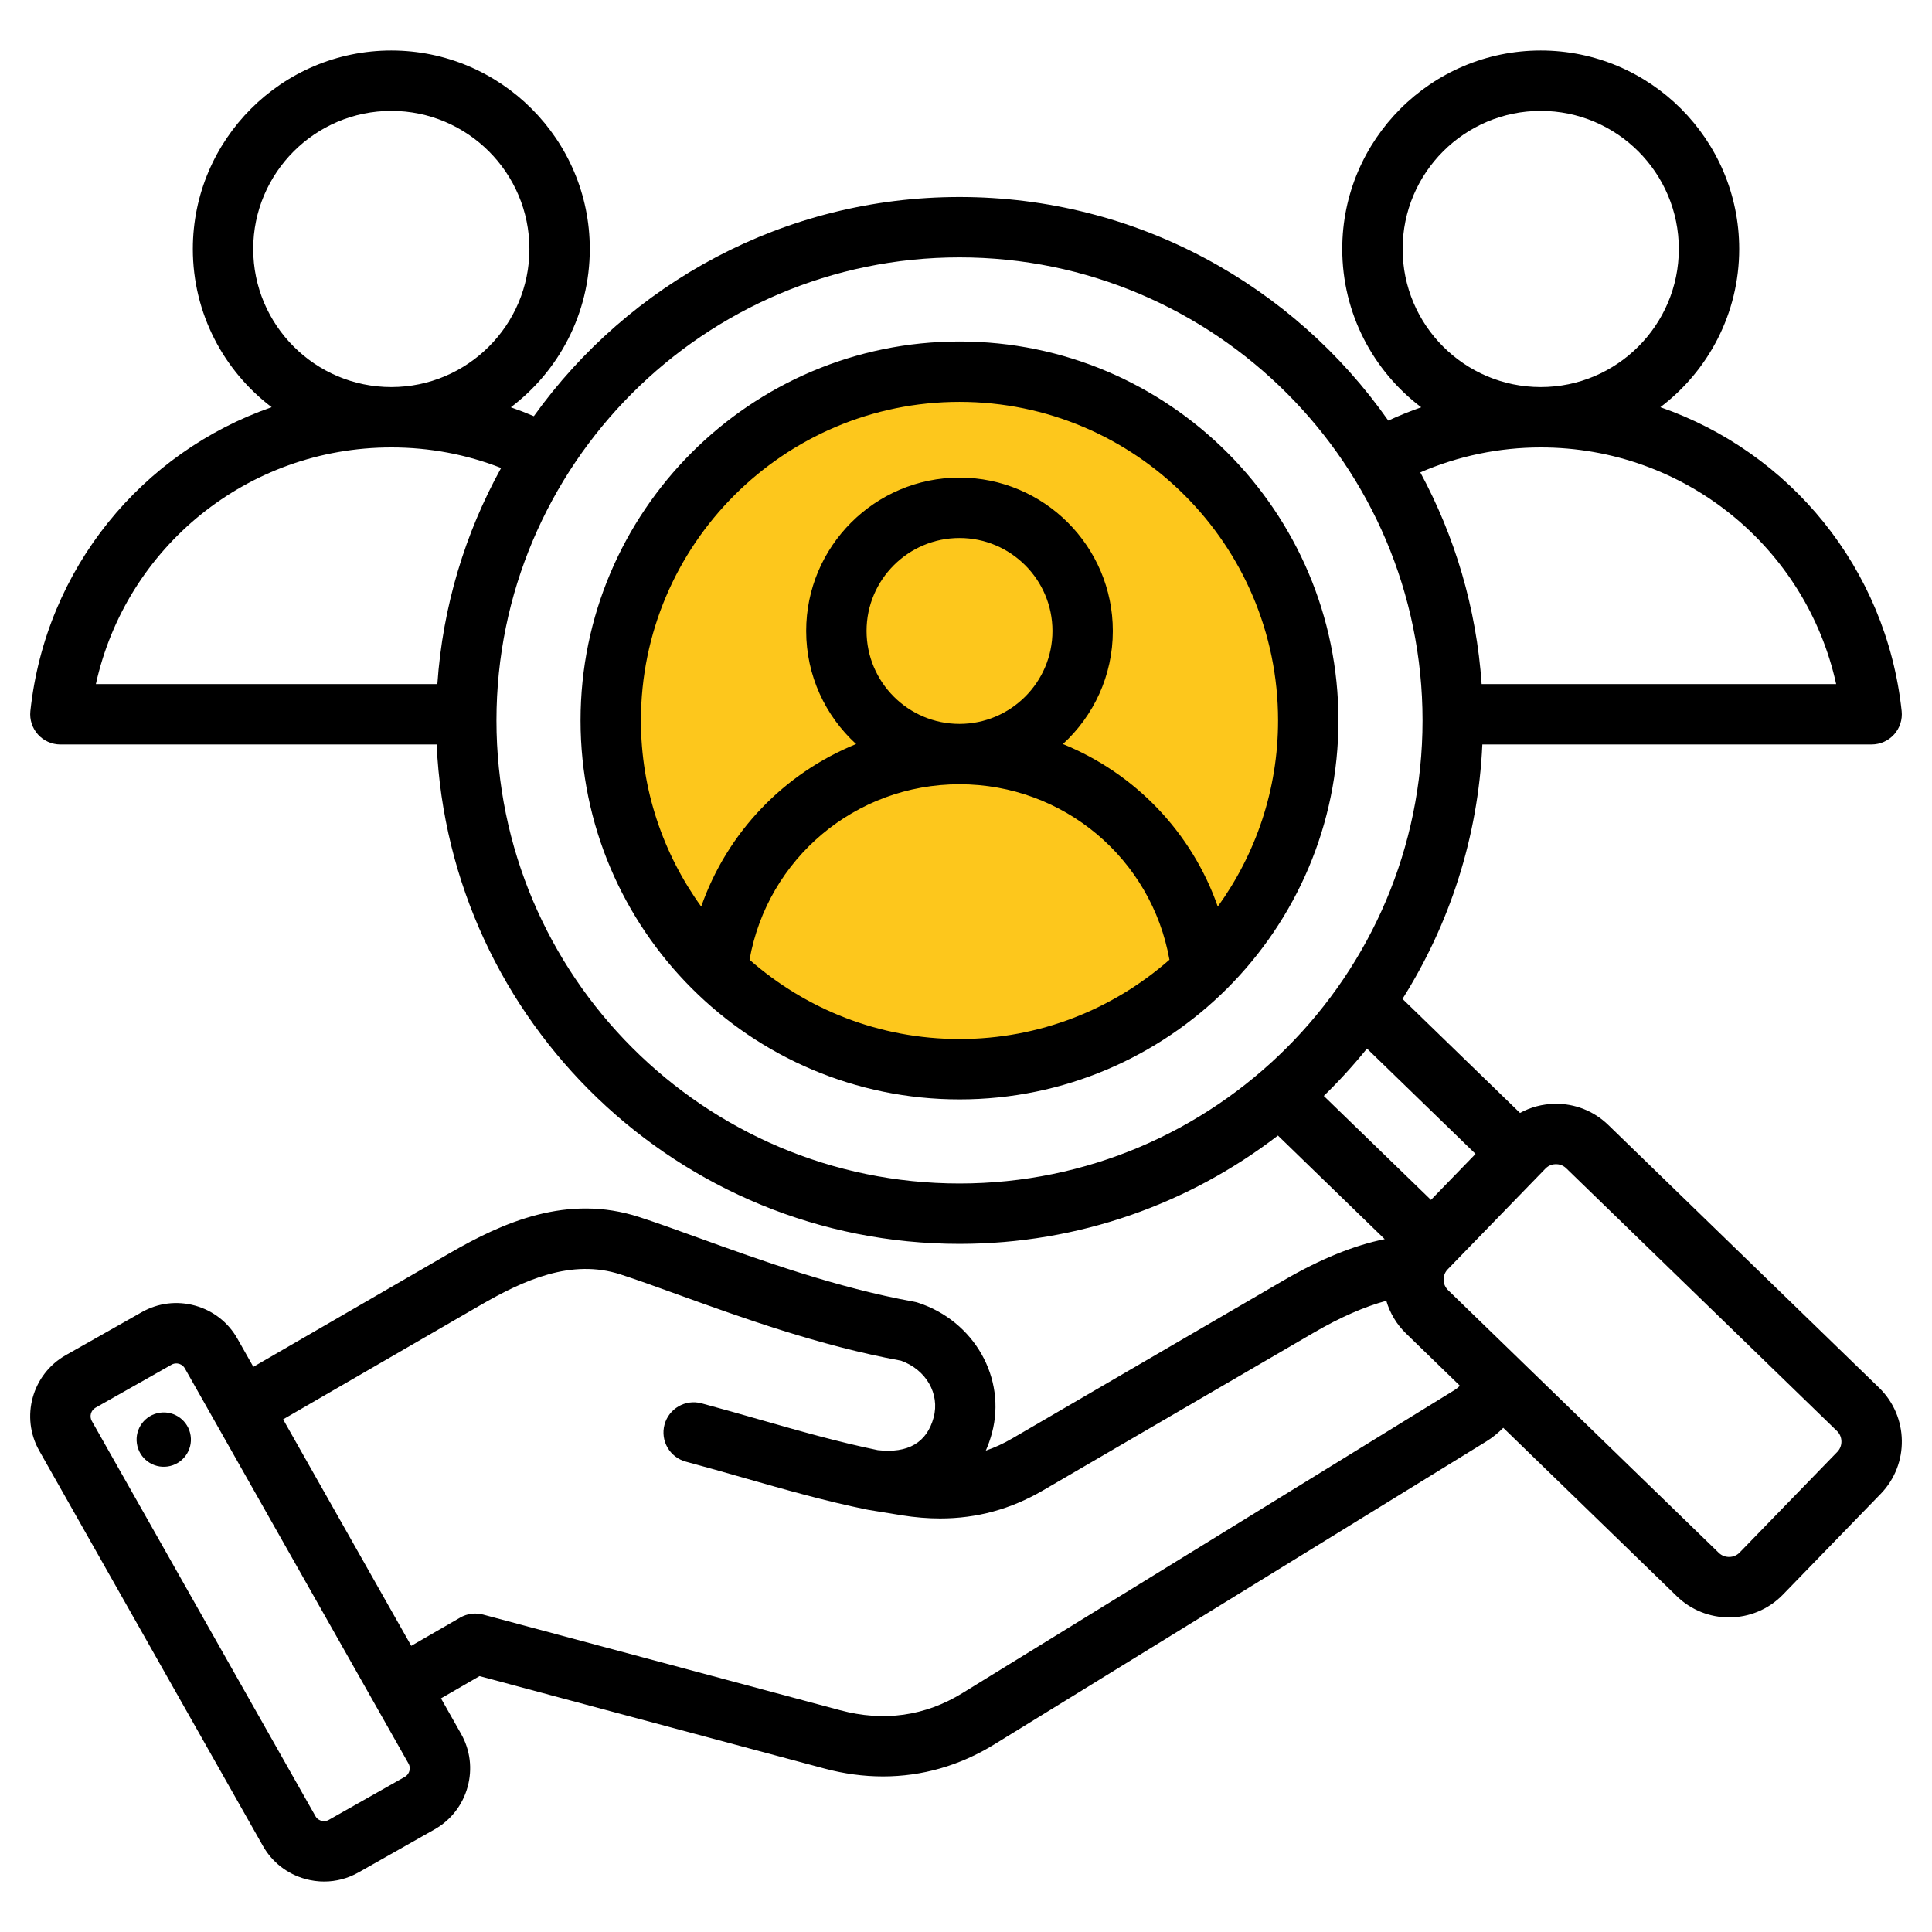
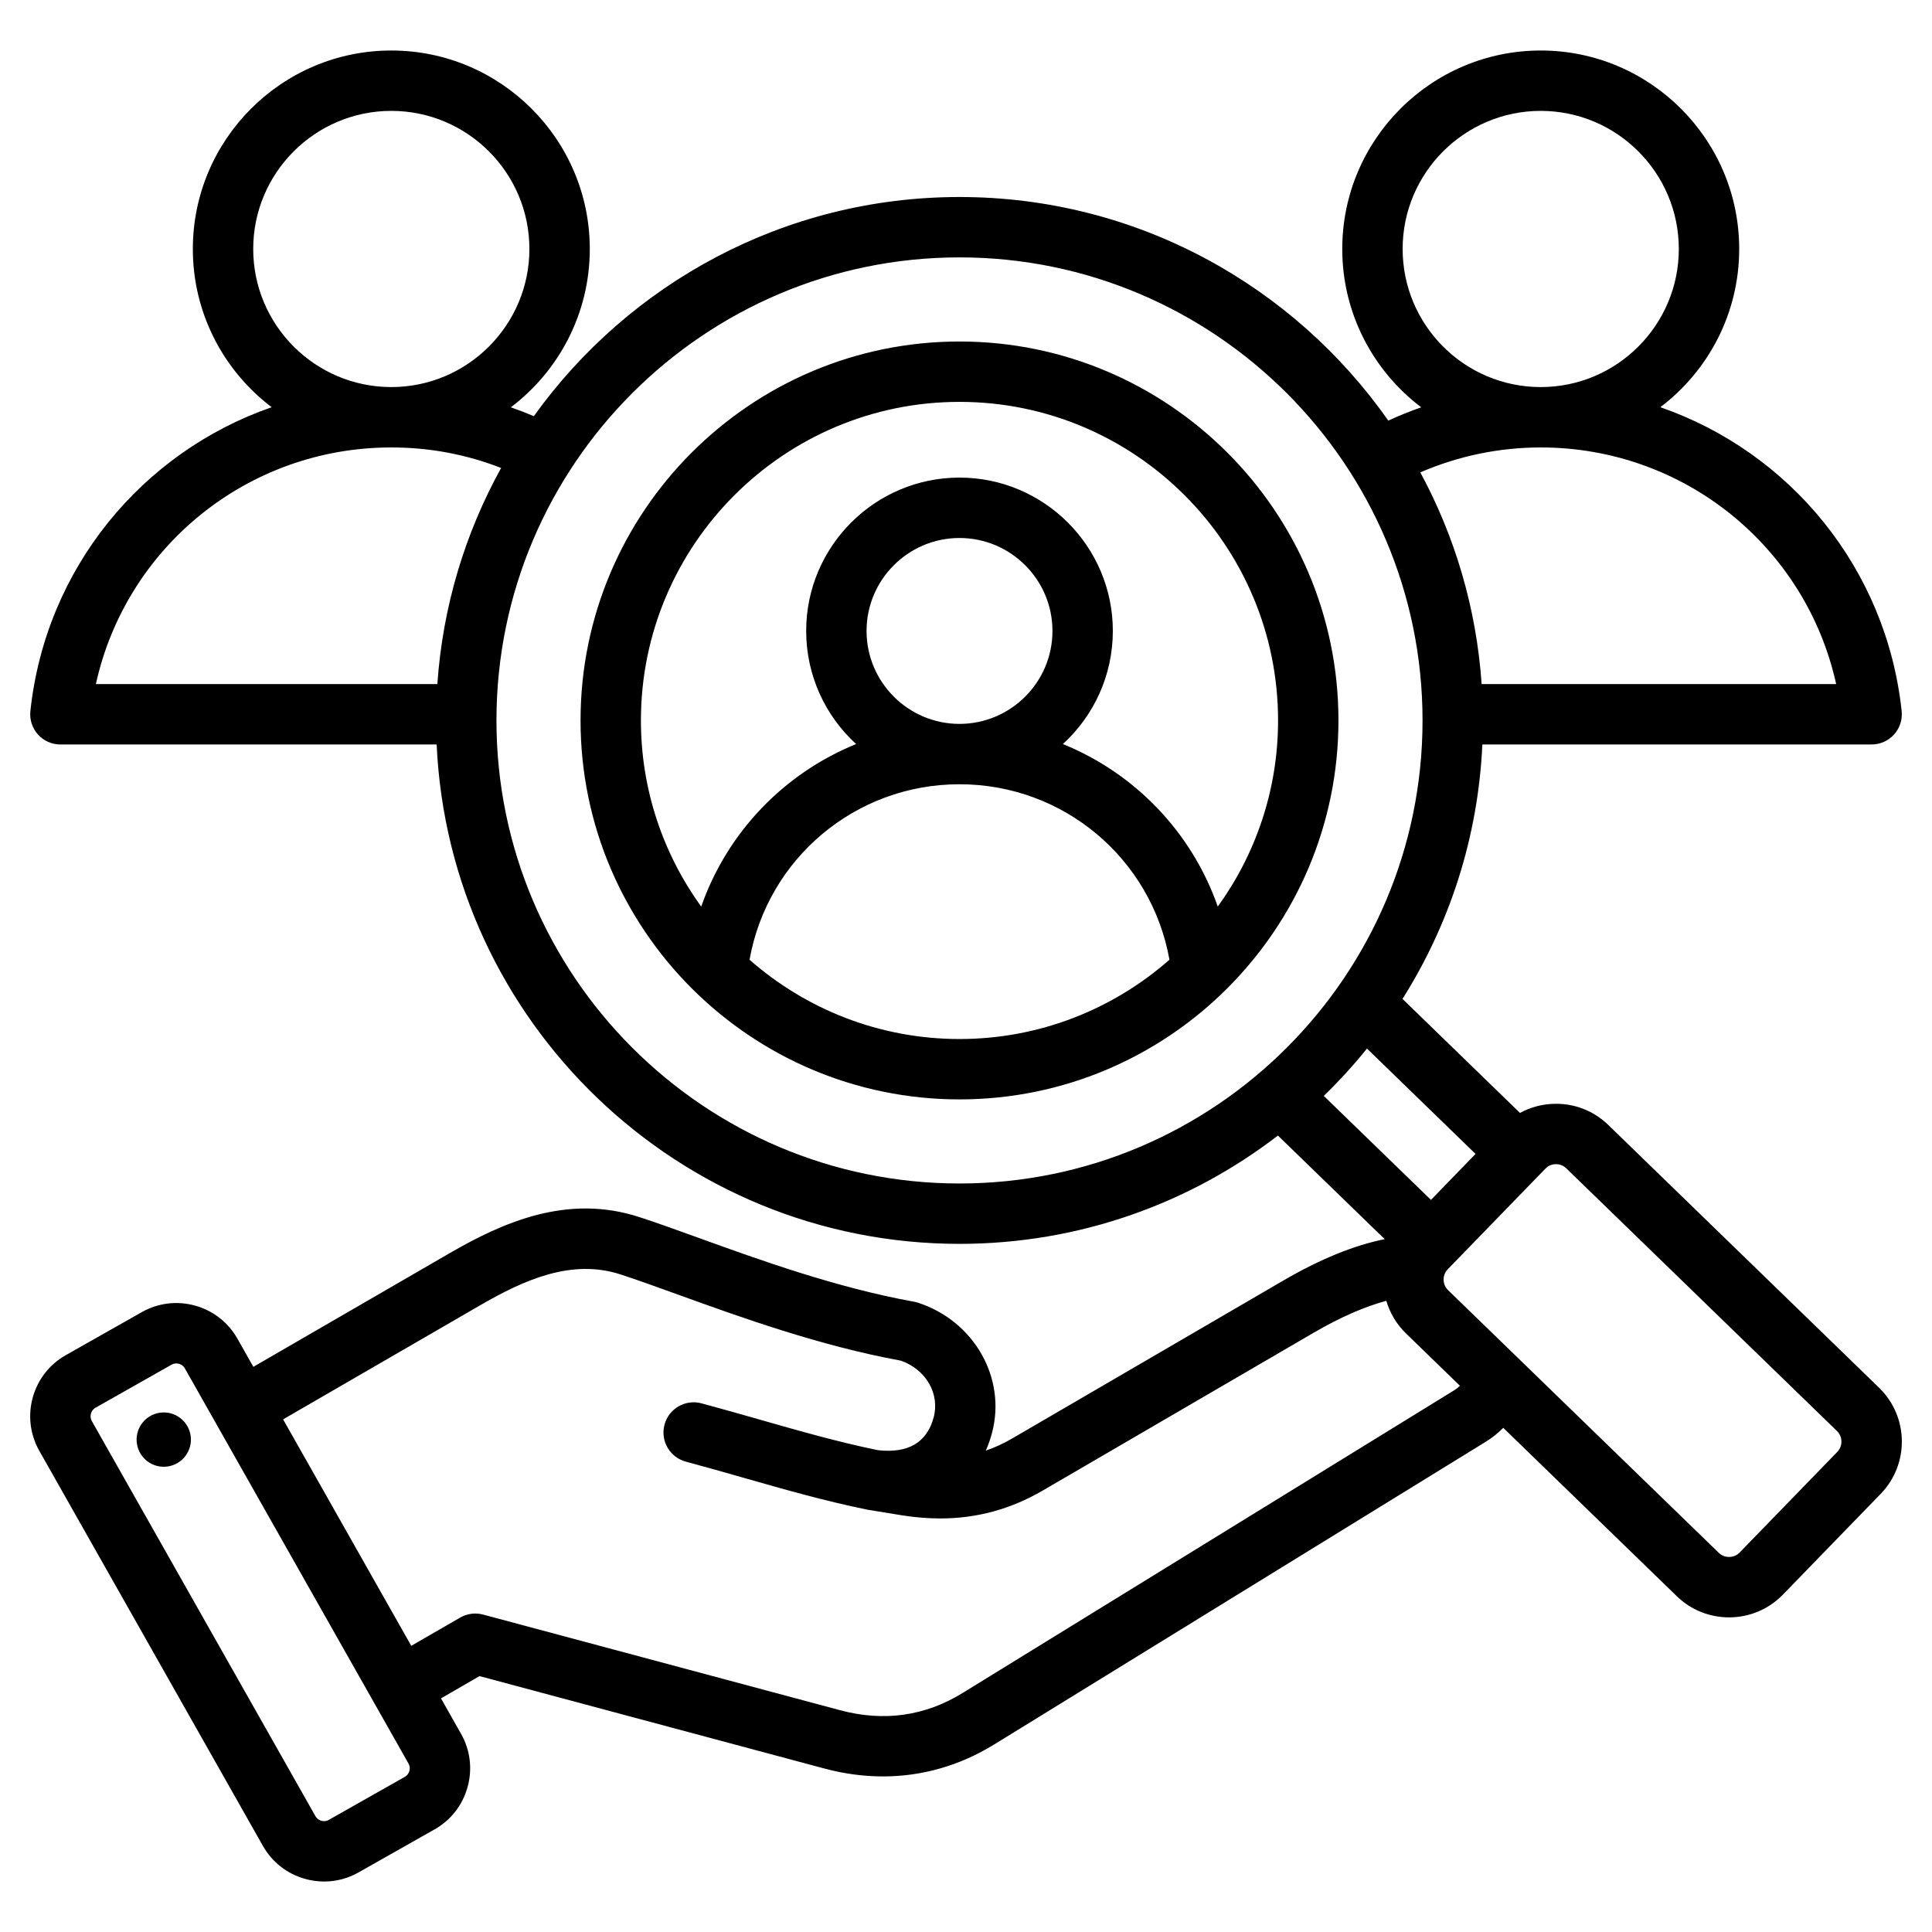
<svg xmlns="http://www.w3.org/2000/svg" width="112" height="112" viewBox="0 0 112 112" fill="none">
-   <circle cx="56" cy="42" r="20" fill="#FDC71C" />
  <path d="M11.051 83.227C11.177 84.088 10.581 84.887 9.721 85.013C8.86 85.139 8.061 84.543 7.935 83.683C7.809 82.822 8.405 82.023 9.265 81.897C10.126 81.771 10.925 82.367 11.051 83.227ZM109.026 86.6L103.357 92.442C102.505 93.32 101.371 93.761 100.235 93.761C99.143 93.761 98.05 93.353 97.207 92.535L87.145 82.772C86.846 83.075 86.517 83.342 86.159 83.563L57.632 101.129C55.634 102.359 53.448 102.981 51.187 102.981C50.069 102.981 48.932 102.829 47.79 102.523L27.798 97.166L25.565 98.456L26.728 100.512C27.262 101.454 27.396 102.551 27.105 103.599C26.815 104.647 26.136 105.518 25.193 106.051L20.783 108.547C20.166 108.896 19.483 109.074 18.792 109.074C18.426 109.074 18.058 109.024 17.696 108.924C16.648 108.633 15.777 107.954 15.243 107.012L2.276 84.101C1.173 82.15 1.861 79.665 3.812 78.561L8.222 76.065C9.165 75.532 10.261 75.398 11.309 75.688C12.357 75.979 13.228 76.658 13.761 77.6L14.687 79.237L26.072 72.645C29.168 70.853 32.894 69.202 37.05 70.551C38.056 70.877 39.234 71.303 40.481 71.754C44.052 73.045 48.495 74.651 52.984 75.461C53.061 75.475 53.138 75.494 53.213 75.518C56.472 76.575 58.357 79.895 57.505 83.077C57.409 83.435 57.289 83.775 57.148 84.094C57.672 83.915 58.184 83.678 58.689 83.383L74.409 74.227C76.528 72.993 78.493 72.192 80.273 71.835L74.083 65.829C68.965 69.764 62.563 72.108 55.623 72.108C39.359 72.108 26.044 59.245 25.313 43.158H3.501C3.004 43.158 2.531 42.947 2.199 42.578C1.868 42.208 1.708 41.715 1.761 41.221C2.649 32.923 8.253 26.209 15.749 23.606C12.975 21.503 11.179 18.175 11.179 14.433C11.179 8.089 16.34 2.928 22.685 2.928C29.029 2.928 34.191 8.089 34.191 14.433C34.191 18.178 32.392 21.509 29.614 23.612C30.064 23.768 30.509 23.94 30.947 24.127C36.457 16.44 45.465 11.421 55.624 11.421C65.894 11.421 74.988 16.552 80.481 24.383C81.104 24.095 81.741 23.838 82.39 23.612C79.611 21.51 77.812 18.178 77.812 14.434C77.812 8.089 82.974 2.928 89.318 2.928C95.662 2.928 100.823 8.089 100.823 14.433C100.823 18.175 99.027 21.503 96.253 23.606C103.748 26.209 109.353 32.922 110.241 41.221C110.294 41.715 110.134 42.208 109.803 42.577C109.471 42.946 108.998 43.157 108.501 43.157H85.933C85.688 48.56 84.023 53.597 81.304 57.907L88.116 64.518C88.729 64.183 89.418 63.999 90.137 63.989C91.296 63.967 92.4 64.406 93.232 65.213L108.934 80.45C110.654 82.121 110.696 84.879 109.026 86.6ZM89.315 22.439H89.317H89.32C93.733 22.438 97.323 18.847 97.323 14.433C97.323 10.019 93.732 6.428 89.317 6.428C84.903 6.428 81.312 10.019 81.312 14.433C81.312 18.847 84.902 22.438 89.315 22.439ZM82.337 27.385C84.336 31.084 85.588 35.242 85.892 39.658H106.445C104.692 31.714 97.645 25.94 89.32 25.939C89.319 25.939 89.318 25.939 89.317 25.939C89.317 25.939 89.316 25.939 89.315 25.939C86.907 25.939 84.527 26.436 82.337 27.385ZM22.683 22.439H22.685H22.687C27.1 22.438 30.69 18.847 30.69 14.433C30.69 10.019 27.099 6.428 22.685 6.428C18.27 6.428 14.679 10.019 14.679 14.433C14.679 18.847 18.269 22.438 22.683 22.439ZM5.557 39.658H25.354C25.666 35.14 26.97 30.892 29.05 27.129C27.032 26.34 24.9 25.939 22.687 25.939C22.686 25.939 22.686 25.939 22.685 25.939C22.684 25.939 22.683 25.939 22.682 25.939C14.357 25.94 7.31 31.714 5.557 39.658ZM55.623 68.608C70.424 68.608 82.466 56.566 82.466 41.765C82.466 26.963 70.424 14.921 55.623 14.921C40.822 14.921 28.78 26.963 28.78 41.765C28.78 56.566 40.822 68.608 55.623 68.608ZM76.741 63.531L82.954 69.559L85.539 66.894L79.245 60.786C78.466 61.752 77.63 62.668 76.741 63.531ZM23.682 102.236L10.715 79.325C10.613 79.144 10.417 79.04 10.219 79.04C10.125 79.04 10.031 79.063 9.946 79.112L5.535 81.608C5.269 81.758 5.171 82.111 5.322 82.377L18.289 105.289C18.387 105.463 18.545 105.528 18.63 105.552C18.715 105.575 18.884 105.6 19.058 105.502L23.469 103.005C23.643 102.907 23.708 102.749 23.732 102.664C23.756 102.579 23.781 102.41 23.682 102.236ZM84.633 80.334L81.504 77.298C80.96 76.769 80.575 76.12 80.366 75.409C79.115 75.743 77.695 76.364 76.17 77.251L60.451 86.407C58.591 87.49 56.629 88.026 54.499 88.026C53.781 88.026 53.045 87.965 52.286 87.844L50.331 87.526C50.319 87.524 50.307 87.52 50.295 87.518C50.284 87.516 50.273 87.515 50.261 87.513C47.807 87.011 45.535 86.362 43.129 85.675C42.037 85.363 40.908 85.041 39.76 84.733C38.826 84.483 38.272 83.523 38.522 82.59C38.772 81.656 39.732 81.103 40.665 81.352C41.842 81.668 42.985 81.994 44.09 82.31C46.404 82.97 48.591 83.594 50.885 84.067C52.642 84.267 53.733 83.63 54.125 82.17C54.493 80.797 53.683 79.4 52.234 78.881C47.501 78.013 42.953 76.368 39.292 75.045C38.02 74.585 36.921 74.188 35.971 73.879C33.129 72.957 30.377 74.197 27.826 75.674L16.412 82.282L23.841 95.41L26.677 93.773C27.078 93.541 27.556 93.478 28.005 93.598L48.697 99.142C51.233 99.822 53.621 99.487 55.797 98.148L84.324 80.582C84.432 80.516 84.536 80.431 84.633 80.334ZM106.496 82.962L90.794 67.725C90.584 67.521 90.338 67.488 90.202 67.488C90.198 67.488 90.194 67.488 90.19 67.488C90.057 67.49 89.803 67.526 89.593 67.743L83.924 73.585C83.713 73.802 83.685 74.057 83.687 74.19C83.689 74.322 83.725 74.576 83.942 74.787L88.05 78.773C88.055 78.777 88.059 78.782 88.064 78.787L99.644 90.023C99.975 90.344 100.525 90.336 100.845 90.005L106.515 84.163C106.835 83.832 106.826 83.282 106.496 82.962ZM77.591 41.765C77.591 53.878 67.736 63.733 55.623 63.733C43.51 63.733 33.655 53.878 33.655 41.765C33.655 29.651 43.51 19.797 55.623 19.797C67.737 19.797 77.591 29.651 77.591 41.765ZM37.155 41.765C37.155 45.791 38.454 49.518 40.65 52.556C42.16 48.241 45.46 44.827 49.63 43.133C47.852 41.507 46.735 39.17 46.735 36.576C46.735 31.675 50.722 27.687 55.623 27.687C60.525 27.687 64.512 31.675 64.512 36.576C64.512 39.17 63.395 41.507 61.617 43.133C65.787 44.827 69.087 48.241 70.596 52.556C72.792 49.517 74.091 45.791 74.091 41.765C74.091 31.581 65.806 23.297 55.623 23.297C45.44 23.297 37.155 31.581 37.155 41.765ZM61.012 36.576C61.012 33.605 58.595 31.188 55.623 31.188C52.652 31.188 50.235 33.605 50.235 36.576C50.235 39.547 52.652 41.965 55.623 41.965C58.594 41.964 61.012 39.547 61.012 36.576ZM55.623 60.233C60.283 60.233 64.541 58.494 67.794 55.637C66.751 49.781 61.667 45.464 55.623 45.464C49.579 45.464 44.494 49.781 43.452 55.637C46.705 58.494 50.964 60.233 55.623 60.233Z" fill="black" />
</svg>